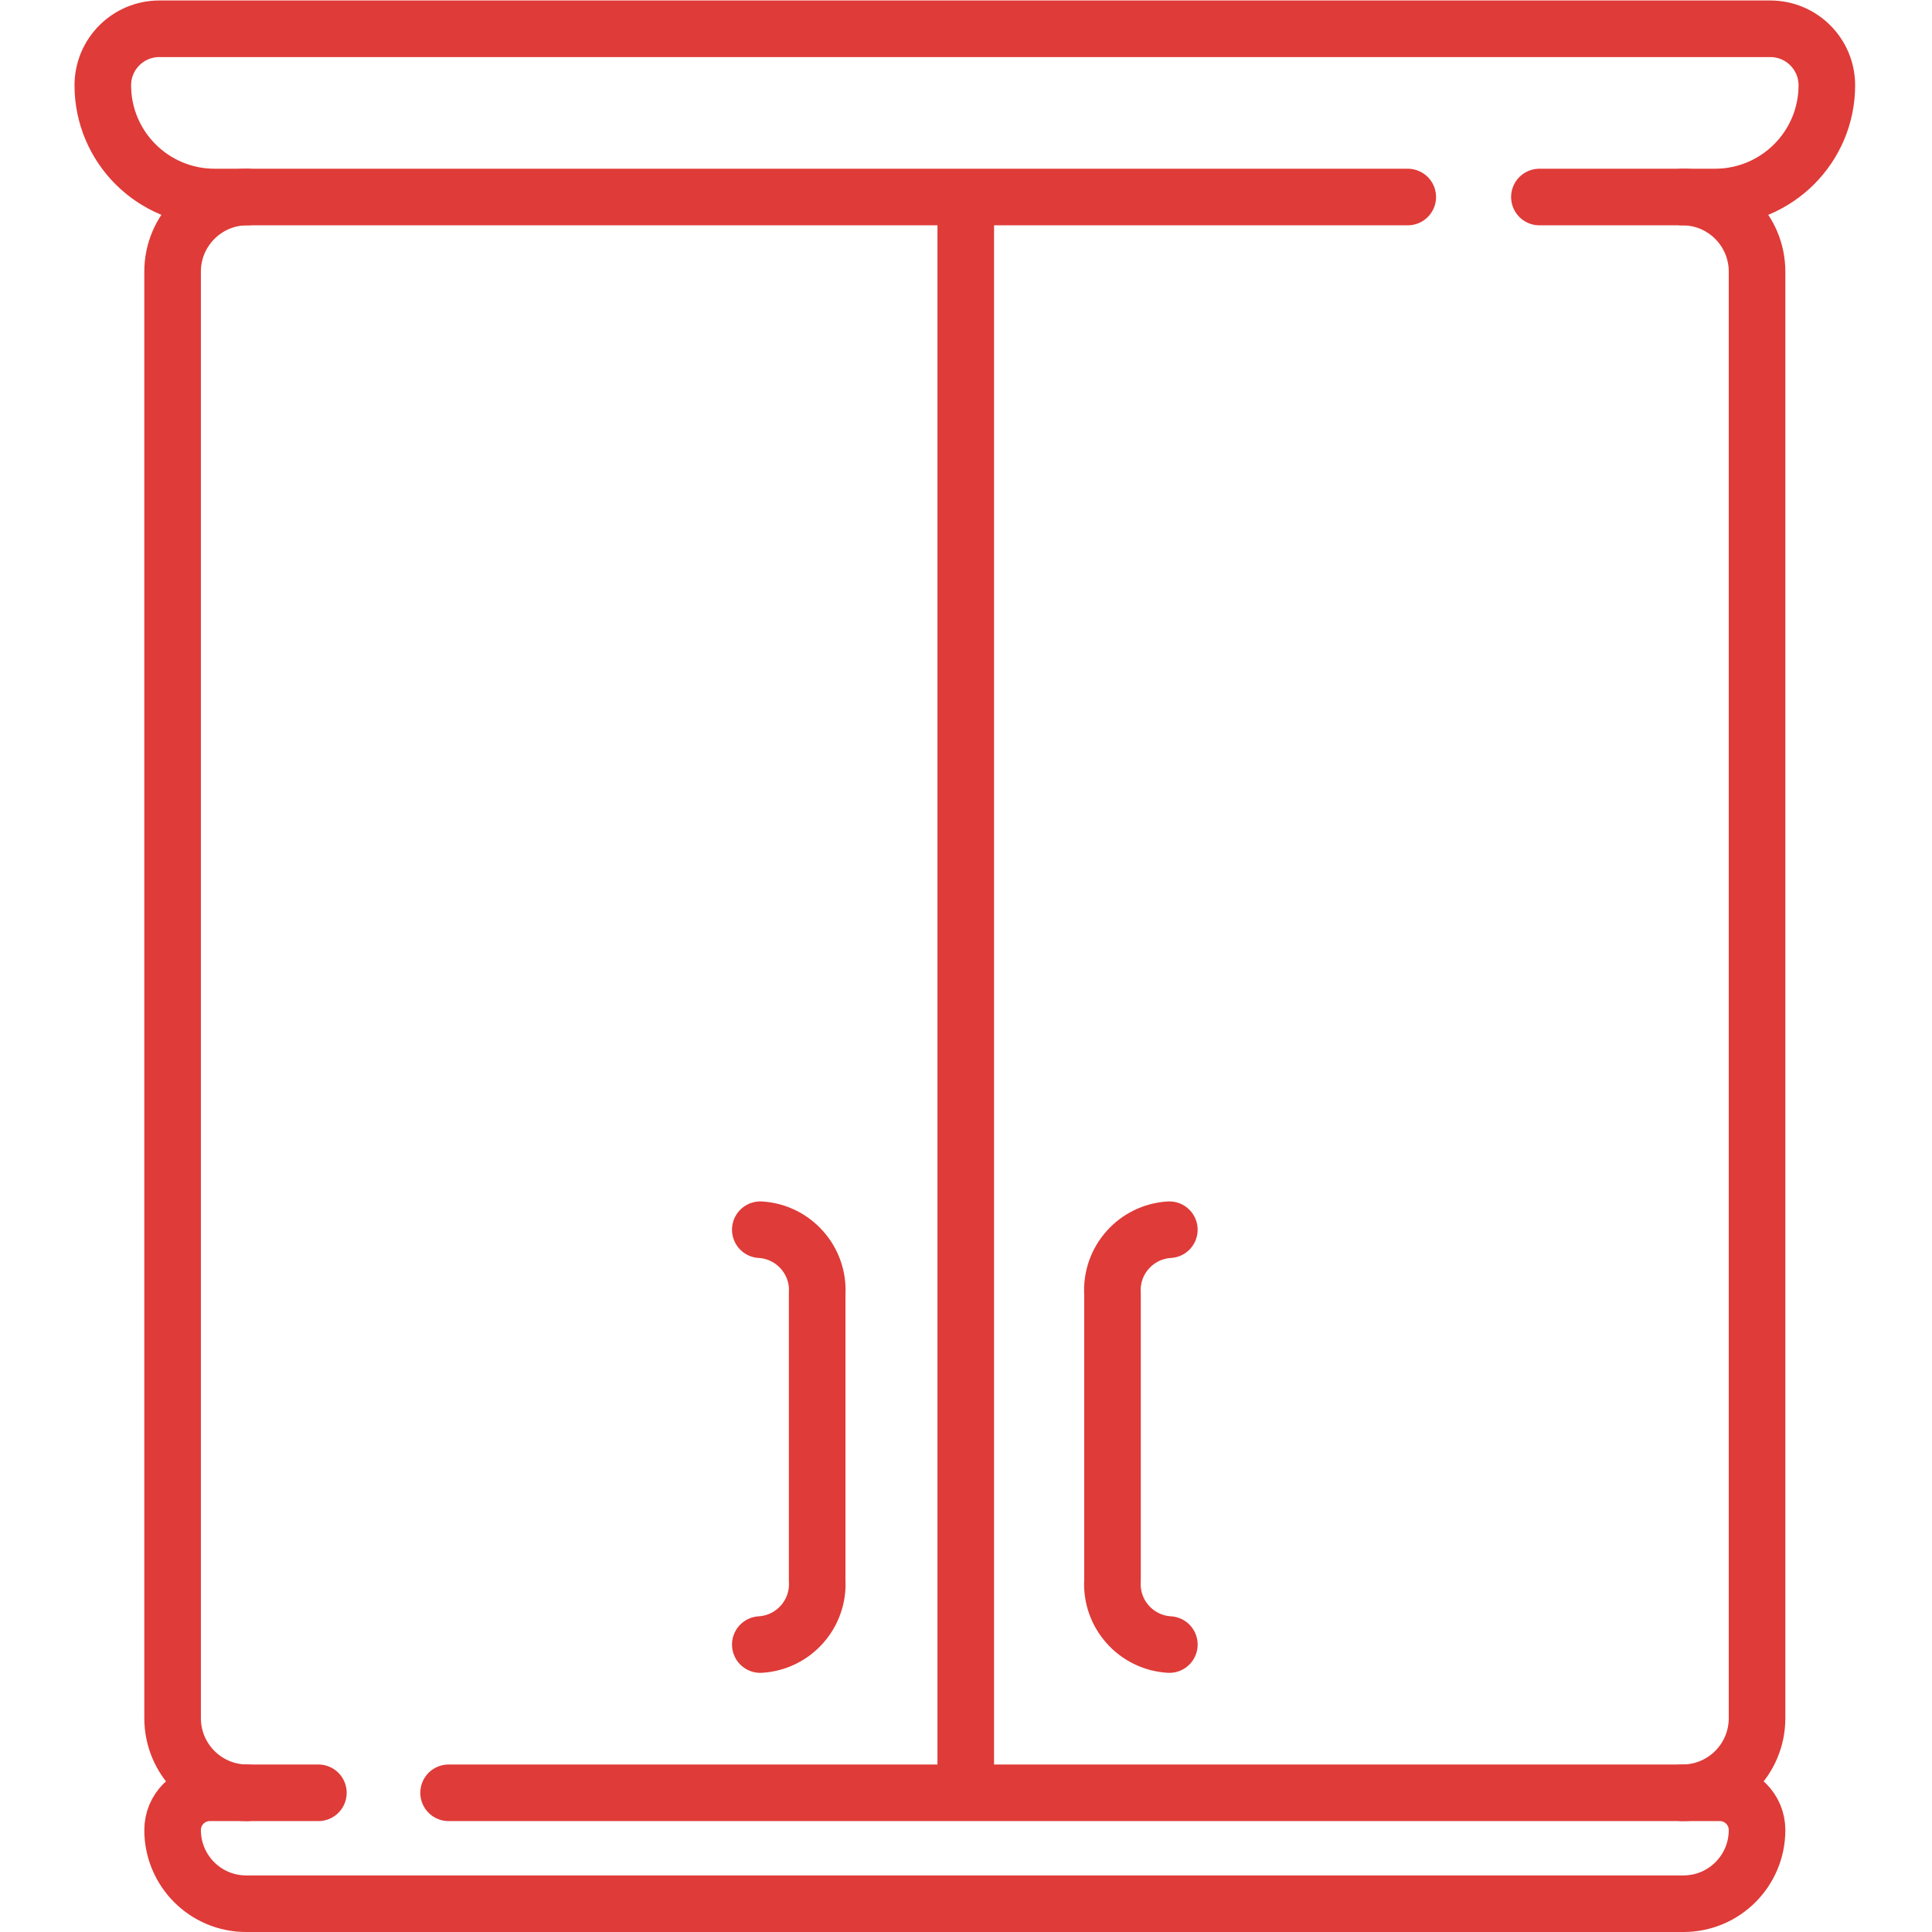
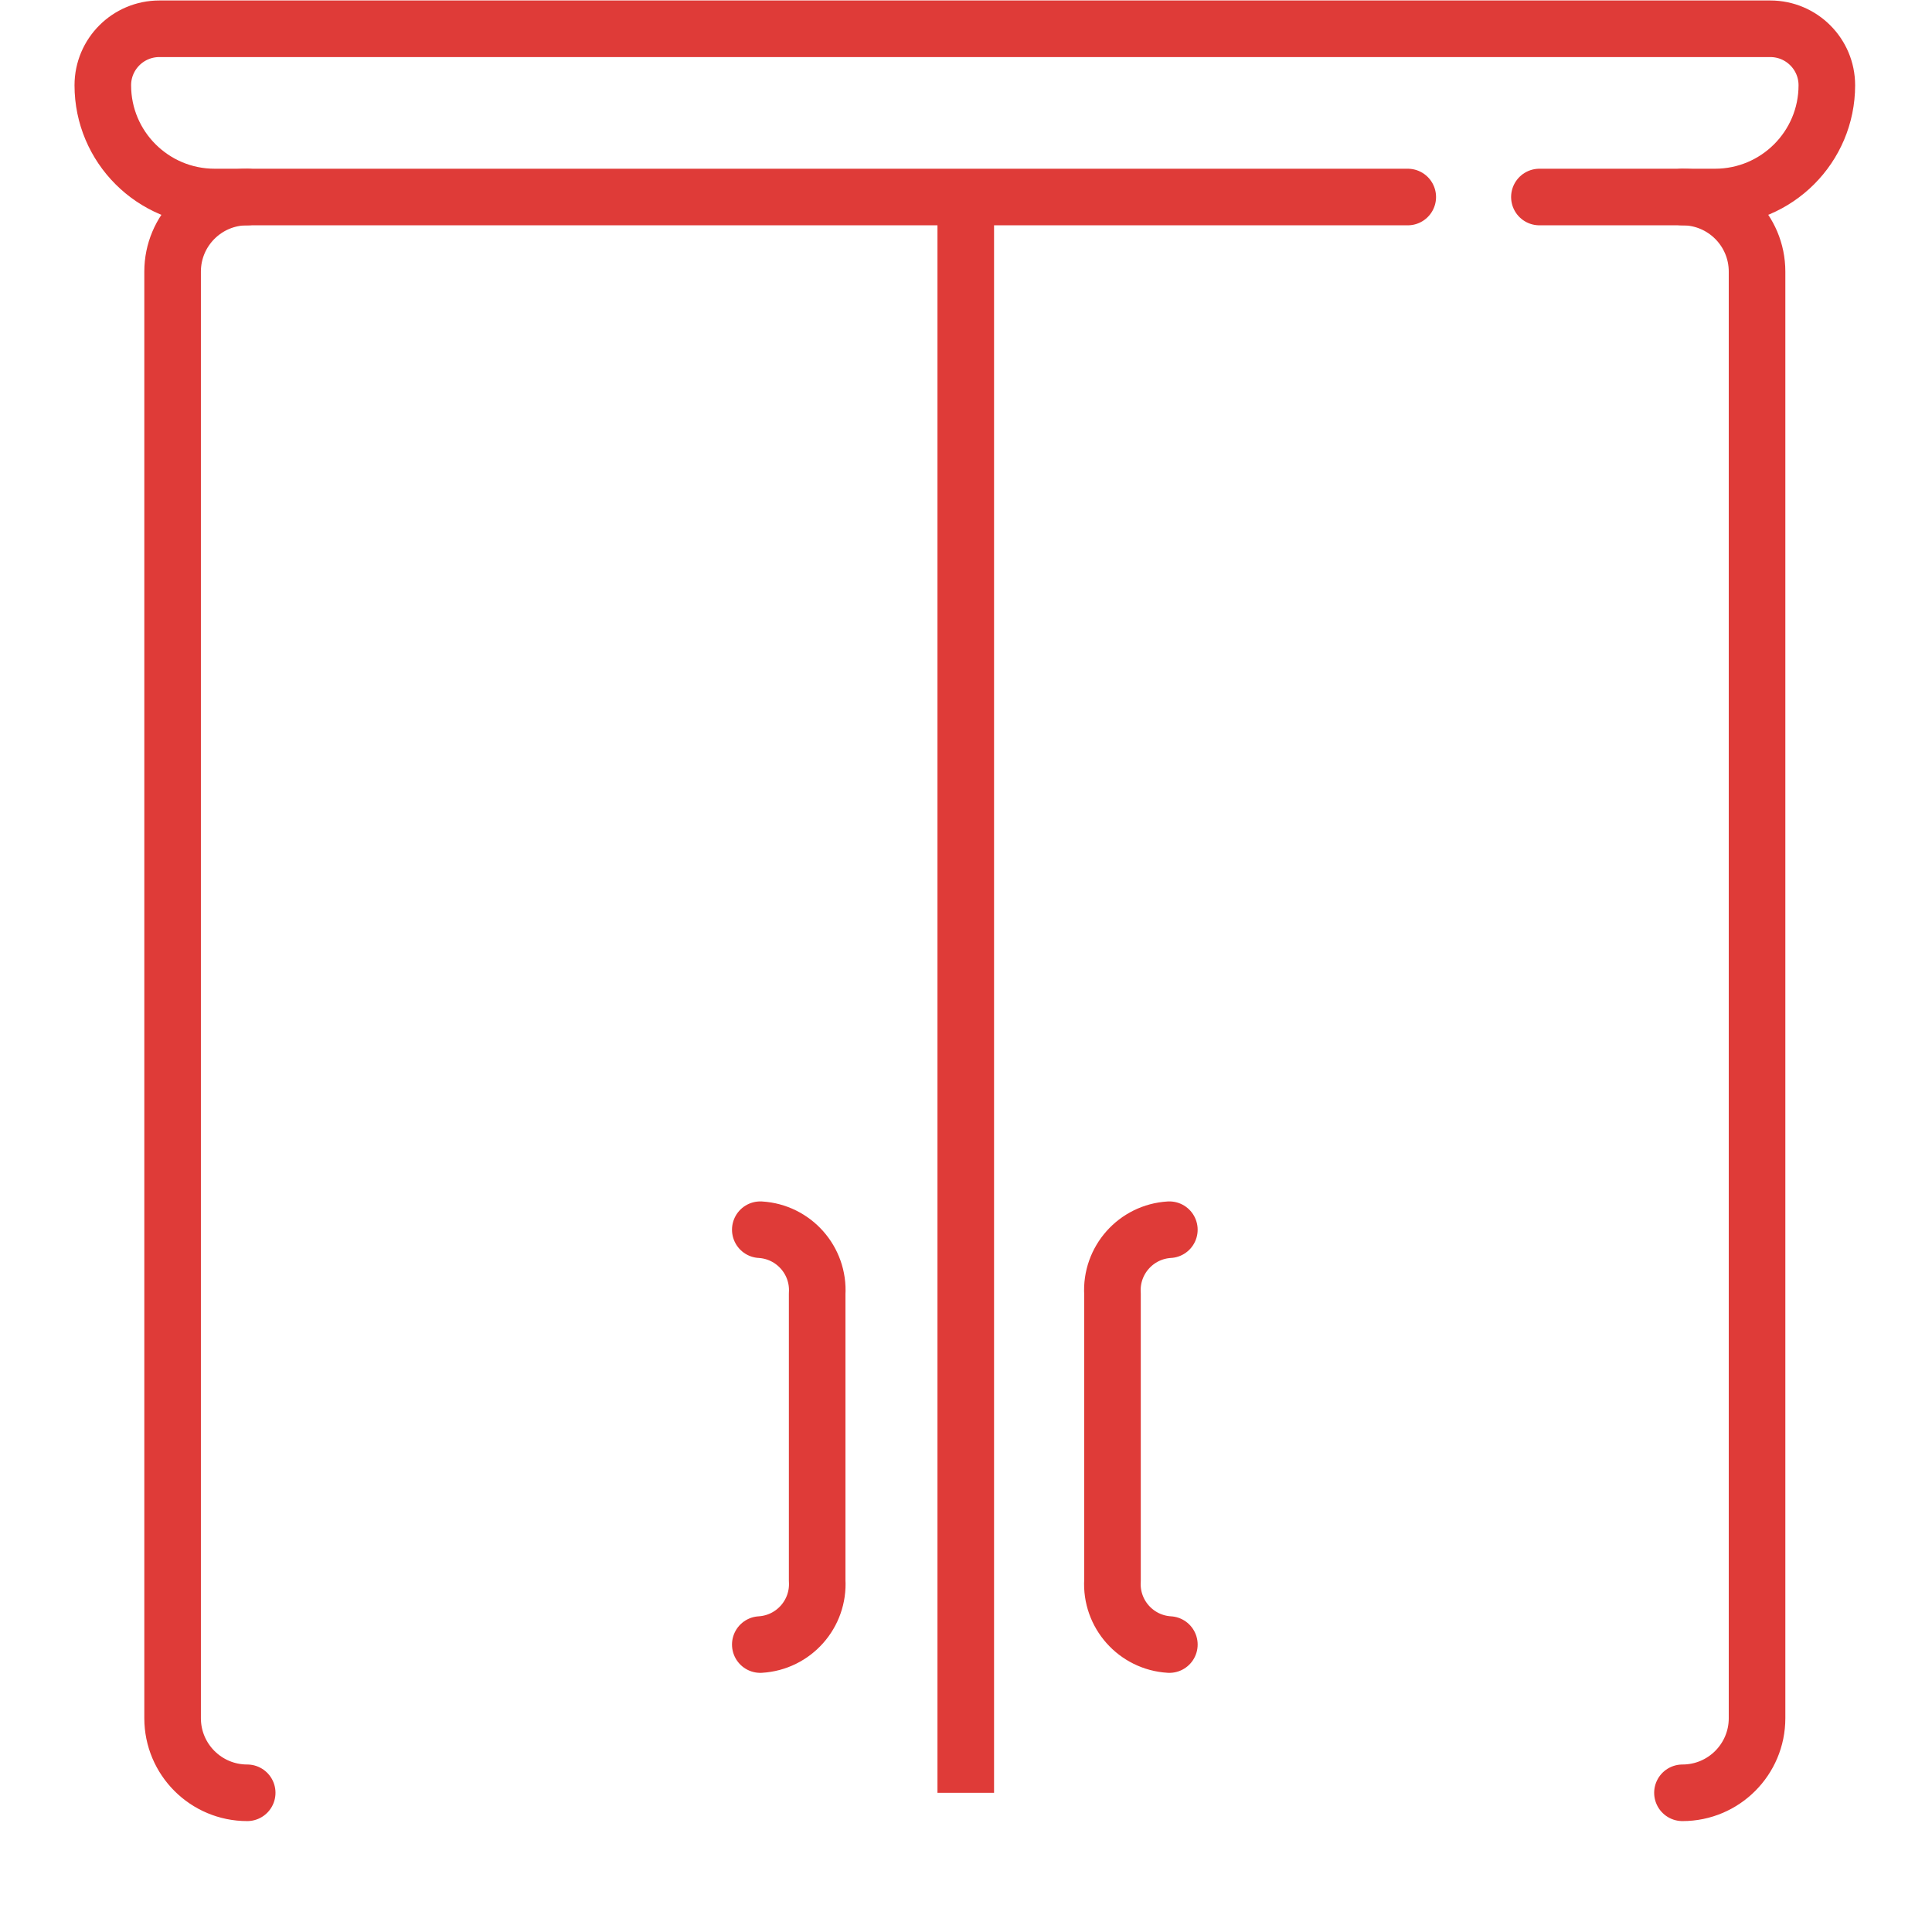
<svg xmlns="http://www.w3.org/2000/svg" version="1.1" width="512" height="512" x="0" y="0" viewBox="0 0 682.667 682.667" style="enable-background:new 0 0 512 512" xml:space="preserve" class="">
  <g>
    <defs>
      <clipPath id="a" clipPathUnits="userSpaceOnUse">
        <path d="M0 512h512V0H0Z" fill="#df3b38" opacity="1" data-original="#000000" />
      </clipPath>
    </defs>
    <g clip-path="url(#a)" transform="matrix(1.333 0 0 -1.333 0 682.667)">
      <path d="M0 0h-316.259c-16.376 0-29.651 13.261-29.651 29.62 0 8.271 6.713 14.977 14.993 14.977H96.098c8.28 0 14.992-6.706 14.992-14.977C111.09 13.261 97.814 0 81.438 0H34.896" style="stroke-width:15;stroke-linecap:round;stroke-linejoin:round;stroke-miterlimit:10;stroke-dasharray:none;stroke-opacity:1" transform="translate(373.163 459.903)" fill="none" stroke="#df3b38" stroke-width="15" stroke-linecap="round" stroke-linejoin="round" stroke-miterlimit="10" stroke-dasharray="none" stroke-opacity="" data-original="#000000" opacity="1" class="" />
      <path d="M0 0c-10.92 0-19.773-8.853-19.773-19.774v-383.457c0-10.92 8.853-19.773 19.773-19.773" style="stroke-width:15;stroke-linecap:round;stroke-linejoin:round;stroke-miterlimit:10;stroke-dasharray:none;stroke-opacity:1" transform="translate(65.526 459.903)" fill="none" stroke="#df3b38" stroke-width="15" stroke-linecap="round" stroke-linejoin="round" stroke-miterlimit="10" stroke-dasharray="none" stroke-opacity="" data-original="#000000" opacity="1" class="" />
      <path d="M0 0c10.921 0 19.773 8.853 19.773 19.773V403.23c0 10.921-8.852 19.774-19.773 19.774" style="stroke-width:15;stroke-linecap:round;stroke-linejoin:round;stroke-miterlimit:10;stroke-dasharray:none;stroke-opacity:1" transform="translate(445.98 36.899)" fill="none" stroke="#df3b38" stroke-width="15" stroke-linecap="round" stroke-linejoin="round" stroke-miterlimit="10" stroke-dasharray="none" stroke-opacity="" data-original="#000000" opacity="1" class="" />
-       <path d="M0 0h336.989c5.441 0 9.851-4.42 9.851-9.873 0-10.784-8.723-19.526-19.483-19.526H-53.677c-10.761 0-19.483 8.742-19.483 19.526C-73.16-4.42-68.749 0-63.309 0h28.792" style="stroke-width:15;stroke-linecap:round;stroke-linejoin:round;stroke-miterlimit:10;stroke-dasharray:none;stroke-opacity:1" transform="translate(118.913 36.899)" fill="none" stroke="#df3b38" stroke-width="15" stroke-linecap="round" stroke-linejoin="round" stroke-miterlimit="10" stroke-dasharray="none" stroke-opacity="" data-original="#000000" opacity="1" class="" />
      <path d="M0 0c8.853-.527 15.603-8.131 15.075-16.983v-76c.528-8.853-6.222-16.457-15.075-16.984" style="stroke-width:15;stroke-linecap:round;stroke-linejoin:round;stroke-miterlimit:10;stroke-dasharray:none;stroke-opacity:1" transform="translate(201.537 186.16)" fill="none" stroke="#df3b38" stroke-width="15" stroke-linecap="round" stroke-linejoin="round" stroke-miterlimit="10" stroke-dasharray="none" stroke-opacity="" data-original="#000000" opacity="1" class="" />
      <path d="M0 0c-8.853-.527-15.602-8.131-15.075-16.983v-76c-.527-8.853 6.222-16.457 15.075-16.984" style="stroke-width:15;stroke-linecap:round;stroke-linejoin:round;stroke-miterlimit:10;stroke-dasharray:none;stroke-opacity:1" transform="translate(309.969 186.16)" fill="none" stroke="#df3b38" stroke-width="15" stroke-linecap="round" stroke-linejoin="round" stroke-miterlimit="10" stroke-dasharray="none" stroke-opacity="" data-original="#000000" opacity="1" class="" />
      <path d="M0 0v423.004" style="stroke-width:15;stroke-linecap:butt;stroke-linejoin:round;stroke-miterlimit:10;stroke-dasharray:none;stroke-opacity:1" transform="translate(256 36.899)" fill="none" stroke="#df3b38" stroke-width="15" stroke-linecap="butt" stroke-linejoin="round" stroke-miterlimit="10" stroke-dasharray="none" stroke-opacity="" data-original="#000000" opacity="1" class="" />
    </g>
  </g>
</svg>